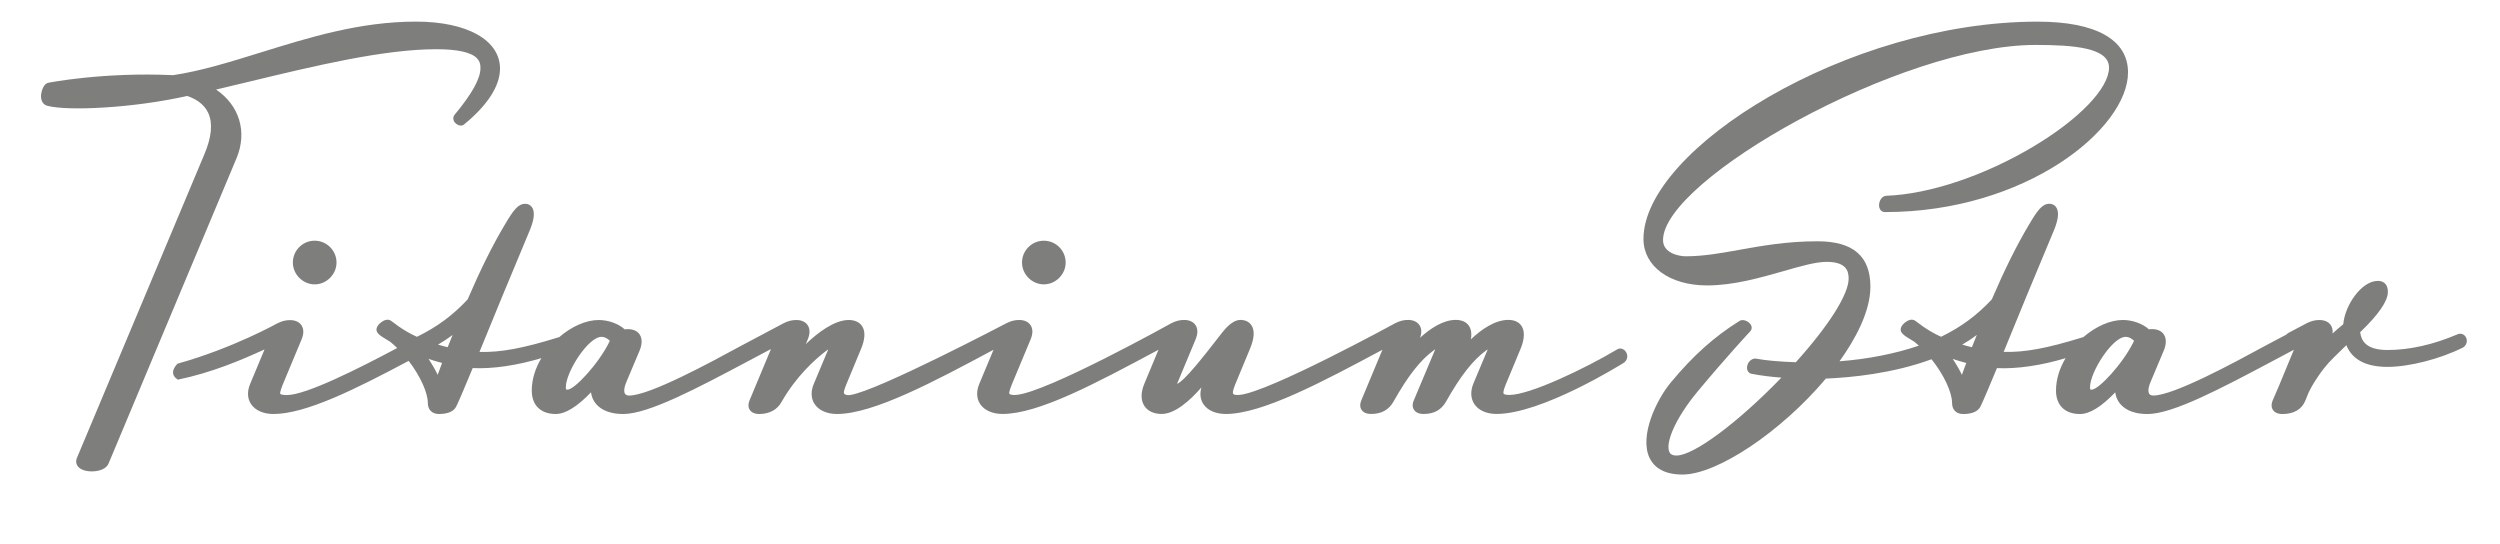
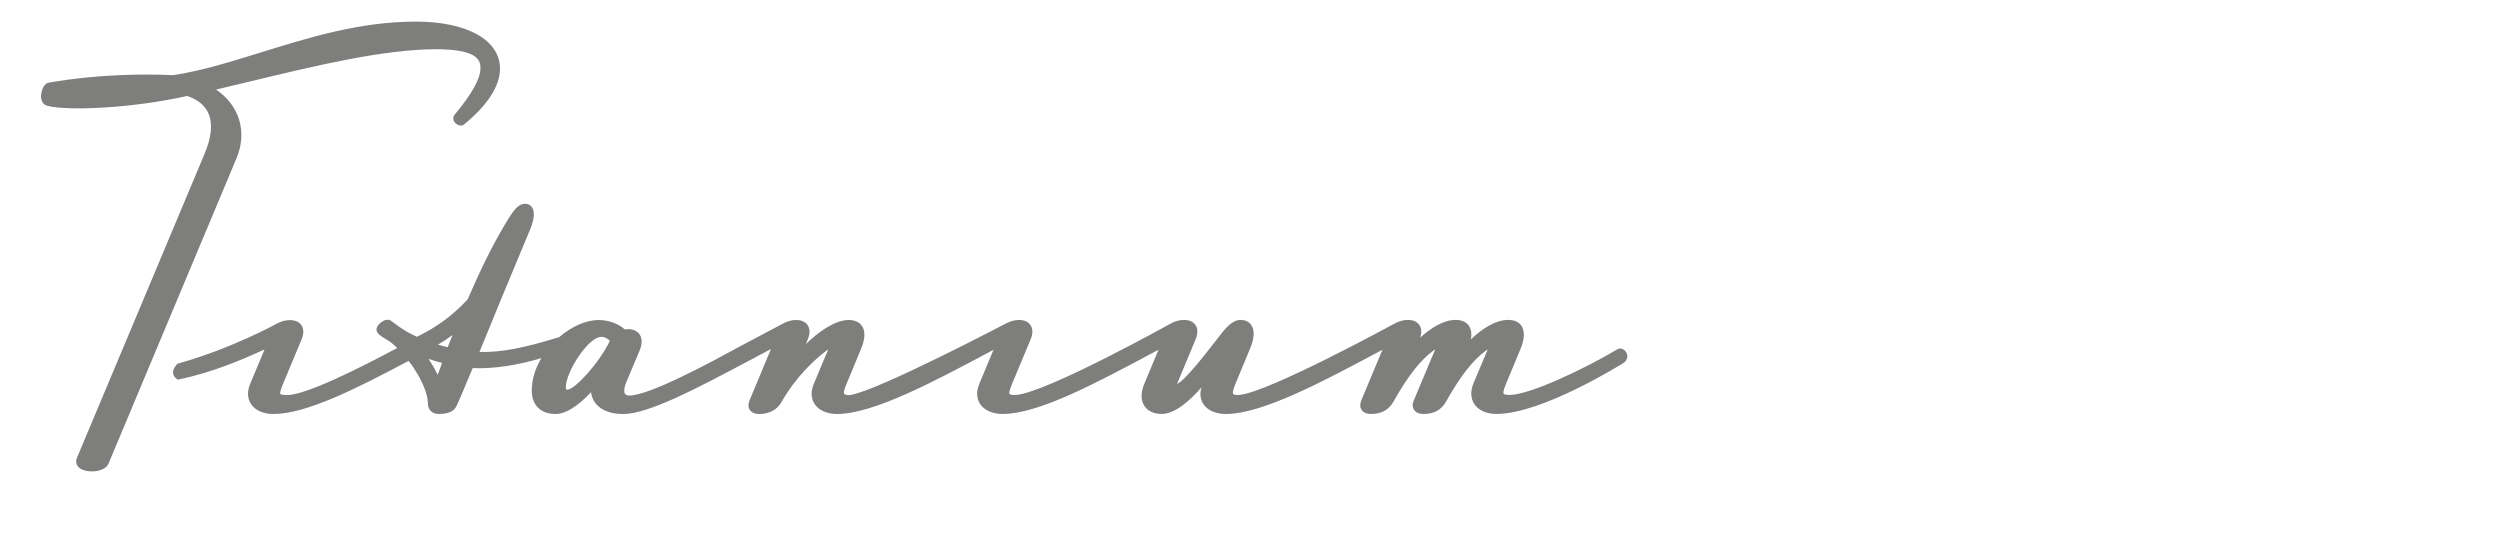
<svg xmlns="http://www.w3.org/2000/svg" id="Ebene_1" x="0px" y="0px" viewBox="0 0 821.13 178.66" style="enable-background:new 0 0 821.13 178.66;" xml:space="preserve">
  <style type="text/css">	.st0{fill:#7E7E7D;}</style>
  <g id="XMLID_00000019672216034103091940000011855934803560209289_">
-     <path id="XMLID_00000110449172814811394710000005235393668244451731_" class="st0" d="M96.19,86.23c0,3.88,3.28,7.17,7.17,7.17  c3.88,0,7.17-3.28,7.17-7.17c0-3.95-3.22-7.17-7.17-7.17C99.4,79.06,96.19,82.27,96.19,86.23z" />
-     <path id="XMLID_00000060753282752764648430000011847969256761588669_" class="st0" d="M342.85,93.4c3.88,0,7.17-3.28,7.17-7.17  c0-3.95-3.22-7.17-7.17-7.17c-3.95,0-7.17,3.22-7.17,7.17C335.68,90.11,338.96,93.4,342.85,93.4z" />
    <path id="XMLID_00000164474212323822751880000015318838567406053022_" class="st0" d="M45.78,128.09l-10.11,24.12  c-0.53,1.32-1.99,2.22-4.12,2.52c-0.45,0.06-0.93,0.1-1.4,0.1c-1.8,0-3.67-0.48-4.59-1.66c-0.61-0.78-0.72-1.74-0.32-2.7l0-0.01  l41.88-99.77c2.41-5.69,2.83-10.28,1.25-13.65c-1.47-3.14-4.5-4.73-6.92-5.52c-17.55,3.97-38.99,5.01-45.85,3.25  c-1.37-0.34-2.17-1.56-2.13-3.26c0.03-1.35,0.76-4,2.38-4.32c0.17-0.04,18.09-3.57,41.02-2.5c9.17-1.37,18.68-4.33,28.75-7.45  c16.04-4.98,32.64-10.14,51.03-10.14c16.75,0,27.58,6.06,27.58,15.44c0,5.67-4.07,12-11.76,18.3c-0.61,0.62-1.8,0.53-2.75-0.28  c-0.91-0.79-1.09-1.95-0.44-2.82c5.75-6.91,8.53-11.91,8.53-15.37c0.04-1.35-0.34-2.39-1.15-3.23c-1.91-1.97-6.4-2.97-13.33-2.97  c-17.27,0-39.7,5.41-61.39,10.63c-3.68,0.89-7.34,1.77-10.96,2.62c7.61,5.17,10.33,13.84,6.73,22.5l-29.55,70.48L45.78,128.09   M58.43,124.7c11.23-2.33,20.91-6.48,28.46-9.93l-4.68,11.22c-1.07,2.49-0.99,4.87,0.23,6.71c1.37,2.08,4.06,3.28,7.36,3.28  c10.62,0,26.83-8.09,44.42-17.45c3.89,5.04,6.3,10.53,6.3,13.8c0,2.25,1.4,3.65,3.65,3.65c3.08,0,5.04-0.93,5.79-2.69  c0.73-1.47,3.13-7.13,5.3-12.39c6.53,0.32,14.57-0.87,22.55-3.27c-1.95,3.27-3.15,6.93-3.15,10.65c0,4.82,2.94,7.7,7.87,7.7  c3.18,0,7.07-2.4,11.59-7.13c0.15,1.16,0.54,2.25,1.18,3.2c1.21,1.79,3.82,3.93,9.4,3.93c8.35,0,24.26-8.45,41.11-17.4l7.42-3.94  l-7.02,16.82v0c-0.65,1.57-0.33,2.6,0.06,3.18c0.41,0.61,1.28,1.34,3.13,1.34c3.33,0,5.95-1.44,7.34-4.03  c4.73-8.23,10.65-13.7,14.77-16.83c0.17-0.13,0.35-0.24,0.53-0.34l-4.71,11.21c-1.07,2.49-0.99,4.87,0.22,6.71  c1.37,2.08,4.06,3.28,7.36,3.28c11.97,0,32.01-10.7,51.41-21.09l-4.63,11.1c-1.06,2.49-0.98,4.87,0.23,6.7  c1.37,2.08,4.06,3.28,7.36,3.28c11.86,0,30.71-10.1,50.67-20.79l0.56-0.3l-4.62,11.1c-1.23,2.88-1.24,5.5-0.01,7.37  c1.11,1.69,3.12,2.62,5.66,2.62c4.38,0,9.26-4.34,13.07-8.71c-0.73,2.55-0.09,4.36,0.65,5.48c1.36,2.06,4.05,3.24,7.39,3.24  c11.98,0,32.01-10.7,51.41-21.09l-6.91,16.56v0c-0.65,1.57-0.33,2.6,0.06,3.18c0.41,0.61,1.28,1.34,3.13,1.34  c3.39,0,5.79-1.32,7.35-4.04c4.75-8.44,8.81-13.63,13.18-16.82c0.2-0.15,0.38-0.27,0.54-0.36l-7,16.66c-0.7,1.54-0.39,2.57,0,3.17  c0.41,0.64,1.29,1.4,3.18,1.4c3.39,0,5.79-1.32,7.35-4.04c4.75-8.44,8.81-13.63,13.16-16.81c0.2-0.14,0.38-0.26,0.55-0.36  l-4.72,11.23c-1.02,2.51-0.9,4.91,0.34,6.76c1.37,2.04,4.02,3.21,7.26,3.21c14.83,0,40.63-16.07,41.75-16.77  c1.03-0.68,1.44-1.85,1.07-2.97c-0.2-0.61-0.71-1.36-1.53-1.64c-0.58-0.21-1.22-0.12-1.69,0.2c-10.5,6.26-28.64,14.94-35.37,14.94  c-1.28,0-1.79-0.25-1.89-0.4c-0.08-0.13-0.28-0.71,0.68-3l4.74-11.41c0.84-1.9,2.02-5.43,0.46-7.84c-0.59-0.91-1.83-2-4.35-2  c-4.41,0-8.88,3.17-12.27,6.37c0.26-1.5,0.2-3.1-0.63-4.38c-0.59-0.91-1.83-1.99-4.35-1.99c-4.17,0-8.39,2.83-11.71,5.85  c0.57-1.66,0.5-3.05-0.22-4.13c-0.73-1.11-2.06-1.71-3.73-1.71c-1.46,0-2.69,0.31-4.16,1.04c0,0-41.72,22.81-51.27,23.59  c-1.75,0.14-2.03-0.33-2.05-0.37c-0.04-0.06-0.33-0.61,0.67-3.02l4.74-11.42c1.56-3.6,1.77-6.32,0.62-8.06  c-0.53-0.8-1.58-1.76-3.63-1.76c-1.88,0-3.84,1.4-6.18,4.4l-0.3,0.39c-5.56,7.15-11.81,15.19-14.33,16.22l6.06-14.54  c0.82-1.94,0.82-3.54,0.02-4.75c-0.73-1.11-2.06-1.71-3.73-1.71c-1.46,0-2.69,0.31-4.16,1.04c0,0-41.11,22.89-51.1,23.59  c-1.84,0.13-2.16-0.38-2.16-0.39c-0.25-0.36,0.48-2.24,0.78-3l6.16-14.77c0.82-1.94,0.82-3.54,0.02-4.75  c-0.73-1.11-2.06-1.71-3.73-1.71c-1.46,0-2.69,0.31-4.16,1.04c0,0-42.28,22.22-51.28,23.59c-1.4,0.21-1.97-0.27-2.08-0.44  c-0.15-0.22-0.14-0.91,0.7-2.96l4.74-11.42c1.47-3.42,1.63-6.04,0.47-7.79c-0.86-1.3-2.41-2.02-4.36-2.02  c-4.76,0-10.21,4.18-14.13,7.92l0.61-1.45c0.82-1.94,0.82-3.54,0.02-4.75c-0.73-1.11-2.06-1.71-3.73-1.71  c-1.46,0-2.69,0.31-4.16,1.04l-14.28,7.58c-9.67,5.26-29.78,16.19-36.47,16.19c-0.37,0-1.04-0.07-1.37-0.57  c-0.22-0.34-0.62-1.41,0.52-4.05l4.22-10.02c0.93-2.16,0.96-4.08,0.08-5.41c-0.53-0.81-1.65-1.77-3.97-1.77  c-0.29,0-0.64,0.04-0.94,0.08c-2.04-1.86-5.37-3.07-8.56-3.07c-4.22,0-8.97,2.18-12.98,5.64c-0.09,0.02-0.18,0.03-0.27,0.06  c-11.61,3.6-18.93,4.97-25.9,4.78c0.65-1.55,1.39-3.36,2.41-5.87c2.34-5.75,6.27-15.37,14.25-34.41c1.35-3.39,1.56-5.82,0.6-7.22  c-0.5-0.74-1.29-1.15-2.22-1.15c-2.4,0-3.92,2.13-6.8,7c-3.99,6.69-7.95,14.68-12.13,24.4c-4.89,5.25-10.06,9.06-16.65,12.28  c-2.58-1.13-4.48-2.39-5.84-3.3l-2.63-1.93c-0.38-0.29-1.21-0.67-2.49-0.03c-0.9,0.45-2.33,1.63-2.33,2.88c0,1,0.88,1.73,1.87,2.39  l2.68,1.66c0.78,0.63,1.53,1.31,2.25,2.02c-12.41,6.6-29.88,15.45-36.23,15.45c-1.84,0-2.16-0.38-2.16-0.39  c-0.25-0.36,0.48-2.24,0.78-3l6.16-14.77c0.82-1.94,0.82-3.54,0.02-4.75c-0.73-1.11-2.06-1.71-3.73-1.71  c-1.46,0-2.69,0.31-4.16,1.04c0,0-14.79,8.26-32.77,13.25C58.34,119.39,54.9,122.54,58.43,124.7z M45.78,128.09 M143.76,123.11  c-0.82-1.71-1.83-3.47-3.01-5.22c1.42,0.47,2.88,0.92,4.44,1.32L143.76,123.11z M147.04,114.04c-1-0.23-2.08-0.52-3.17-0.85  c1.68-0.98,3.25-2.02,4.79-3.17L147.04,114.04z M186.41,127.98c-0.34,0-0.45-0.04-0.46-0.04c0,0-0.11-0.16-0.11-0.71  c0-5.14,7.44-16.59,11.66-16.59c1.3,0,2.27,0.76,2.81,1.31C196.69,119.49,188.65,127.98,186.41,127.98z" />
-     <path id="XMLID_00000106136195685376901320000014886662729818203055_" class="st0" d="M810.1,111.13  c-0.21-0.62-0.67-1.12-1.25-1.36c-0.56-0.23-1.18-0.21-1.63,0.02c-8.06,3.43-15.81,5.17-23.05,5.17c-7.15,0-8.64-3.17-8.97-5.85  c6.04-5.78,9.1-10.22,9.1-13.2c0-3.18-2.07-3.65-3.3-3.65c-5.35,0-10.82,7.96-11.35,14.23c-1.18,0.96-2.36,1.99-3.53,3.05  c0.13-1.05-0.05-1.96-0.56-2.72c-0.73-1.11-2.06-1.71-3.73-1.71c-1.46,0-2.69,0.31-4.16,1.04l-5.96,3.15  c-0.31,0.16-0.57,0.37-0.79,0.61l-7.18,3.81c-9.67,5.26-29.78,16.19-36.47,16.19c-0.37,0-1.04-0.07-1.37-0.57  c-0.22-0.34-0.62-1.41,0.52-4.05l4.22-10.02c0.93-2.16,0.96-4.08,0.08-5.41c-0.53-0.81-1.65-1.77-3.97-1.77  c-0.29,0-0.64,0.04-0.94,0.08c-2.04-1.86-5.37-3.07-8.56-3.07c-4.22,0-8.97,2.18-12.98,5.64c-0.09,0.02-0.18,0.03-0.27,0.06  c-11.61,3.6-18.94,4.97-25.9,4.78c0.65-1.55,1.39-3.36,2.41-5.87c2.34-5.75,6.27-15.37,14.25-34.41c1.35-3.39,1.56-5.82,0.6-7.22  c-0.5-0.74-1.29-1.15-2.22-1.15c-2.4,0-3.92,2.13-6.8,7c-3.99,6.69-7.95,14.68-12.13,24.4c-4.89,5.25-10.06,9.06-16.65,12.28  c-2.58-1.13-4.48-2.39-5.84-3.3l-2.63-1.93c-0.38-0.29-1.21-0.67-2.49-0.03c-0.9,0.45-2.33,1.63-2.33,2.88c0,1,0.88,1.73,1.87,2.39  l2.68,1.66c0.49,0.4,0.97,0.82,1.44,1.25c-7.76,2.63-16.65,4.41-26.07,5.13c4.97-6.93,10.14-16.14,10.14-24.5  c0-10.03-5.68-14.91-17.38-14.91c-10.05,0-18.31,1.49-25.61,2.8c-6.09,1.1-11.84,2.13-17.68,2.13c-2.07,0-7.44-0.96-7.44-5.33  c0-19.86,78.05-64.09,122.34-64.09c12.54,0,24.15,0.9,24.15,7.44c0,6.74-9.74,16.91-24.81,25.91  c-16.04,9.58-34.1,15.64-48.26,16.19c-1.52,0-2.47,1.63-2.47,3.14c0,0.5,0.11,0.94,0.33,1.31c0.35,0.58,0.93,0.91,1.61,0.91  c46.31,0,79.84-27.4,79.84-45.88c0-10.75-10.54-16.67-29.69-16.67C606.76,7.09,539.8,49,539.8,78.49c0,8.99,8.59,15.26,20.89,15.26  c8.69,0,17.43-2.51,25.14-4.71c5.67-1.63,10.57-3.03,14.1-3.03c6.44,0,7.26,2.94,7.26,5.5c0,5.15-6.47,15.4-17.35,27.47  c-5.68-0.21-9.96-0.59-13.06-1.19l-0.26-0.02c-1.22,0-2.19,1-2.52,1.99c-0.52,1.55,0.14,2.52,0.86,2.88l0.35,0.12  c3.19,0.61,6.51,1.03,9.9,1.27c-14.23,14.73-28.78,25.59-34.45,25.59c-1.63,0-2.12-0.66-2.35-1.15c-1.3-2.77,1.51-10.54,9.38-20.01  c9.54-11.45,17.12-19.57,17.16-19.62c0.55-0.55,0.78-1.58-0.05-2.53c-0.77-0.89-2.47-1.65-3.57-0.82  c-8.23,5.14-15.11,11.31-22.32,19.99c-4.86,5.76-10.49,17.64-7.14,24.86c1.17,2.52,4,5.53,10.83,5.53  c11.42,0,32.46-14.1,47.11-31.52c8.21-0.34,21.96-1.65,34.71-6.35c4.14,5.18,6.74,10.95,6.74,14.34c0,2.25,1.4,3.65,3.65,3.65  c3.08,0,5.04-0.93,5.79-2.69c0.73-1.47,3.13-7.13,5.3-12.39c6.54,0.32,14.58-0.87,22.55-3.27c-1.95,3.27-3.15,6.92-3.15,10.65  c0,4.82,2.94,7.7,7.87,7.7c3.18,0,7.07-2.4,11.59-7.13c0.15,1.16,0.54,2.25,1.18,3.2c1.21,1.79,3.82,3.93,9.4,3.93  c8.35,0,24.26-8.45,41.11-17.4l6.98-3.71c-4.15,10.12-6.41,15.53-6.9,16.51l-0.04,0.08c-0.65,1.57-0.33,2.6,0.06,3.18  c0.41,0.61,1.28,1.34,3.13,1.34c3.63,0,6.26-1.48,7.42-4.19l1.22-2.97c0.4-0.93,3.59-6.96,8.16-11.36  c0.02-0.02,2.05-2.04,4.18-4.09c1.91,4.73,6.45,7.13,13.51,7.13c7.13,0,17.29-2.59,24.86-6.39  C810.06,113.43,810.47,112.26,810.1,111.13z M687.04,127.98c-0.34,0-0.45-0.04-0.46-0.04c0,0-0.11-0.16-0.11-0.71  c0-5.14,7.44-16.59,11.66-16.59c1.3,0,2.27,0.76,2.81,1.31C697.32,119.49,689.28,127.98,687.04,127.98z M644.5,113.19  c1.68-0.98,3.25-2.02,4.79-3.17l-1.62,4.02C646.66,113.81,645.59,113.52,644.5,113.19z M645.82,119.22l-1.43,3.89  c-0.82-1.71-1.83-3.47-3.01-5.22C642.8,118.37,644.26,118.82,645.82,119.22z" />
  </g>
</svg>